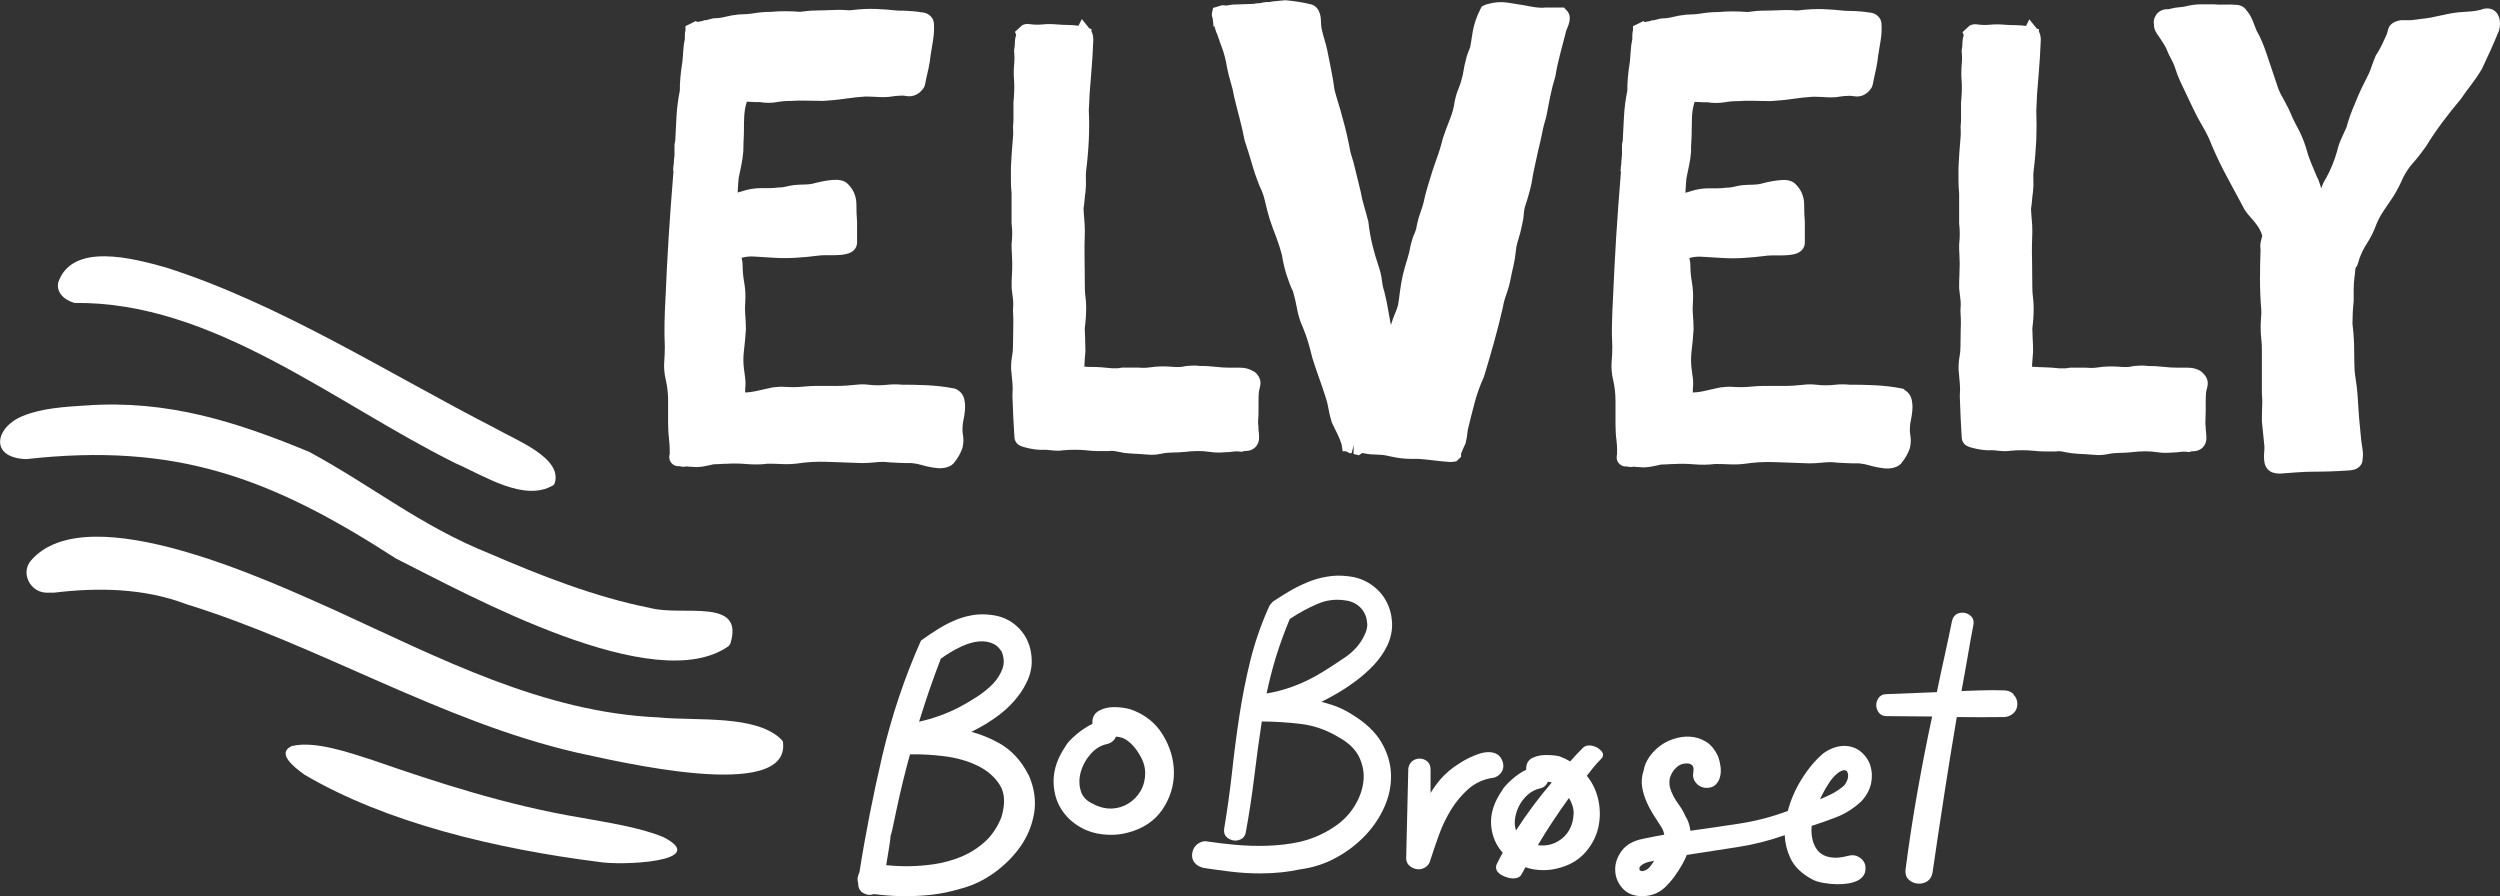
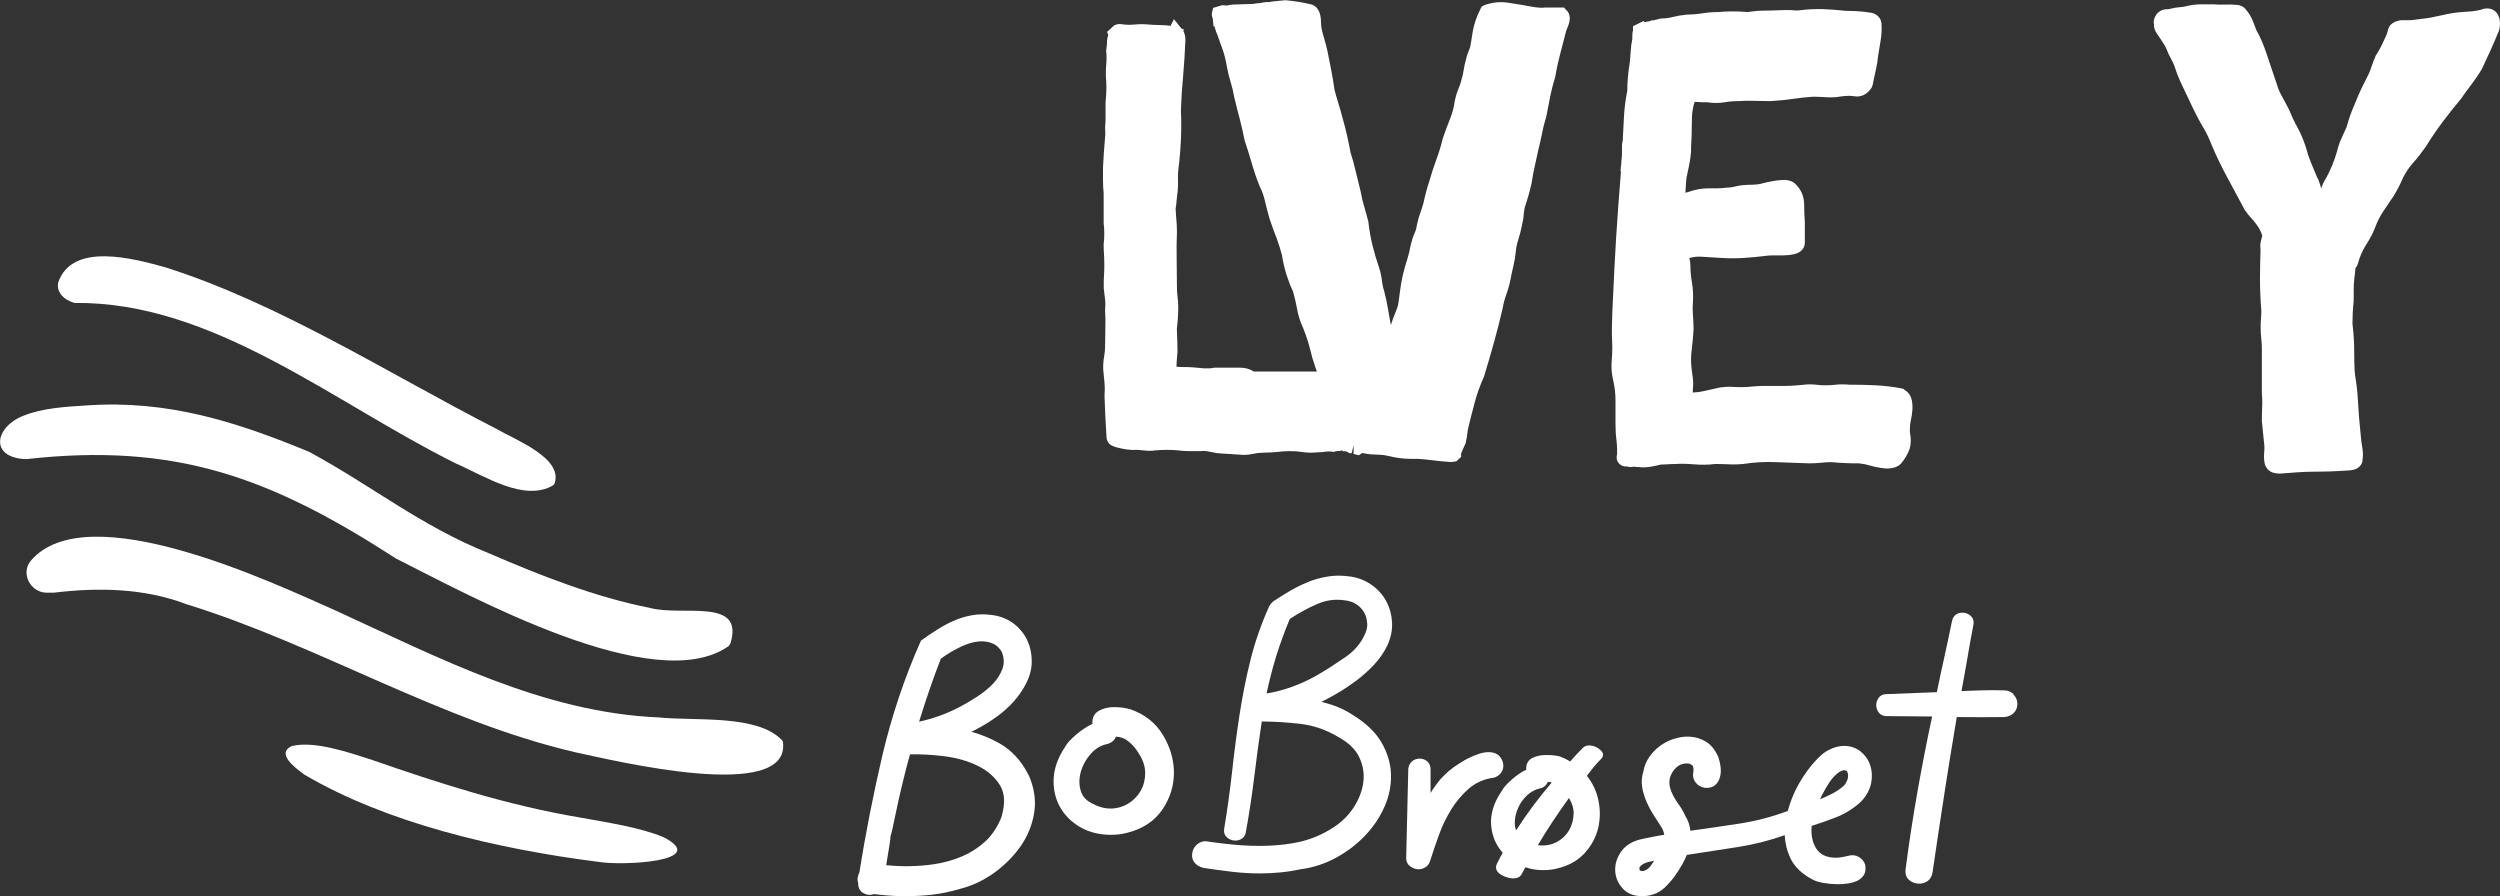
<svg xmlns="http://www.w3.org/2000/svg" id="Layer_1" data-name="Layer 1" viewBox="0 0 266.05 95.35">
  <rect x="0" y="0" width="266.05" height="95.35" fill="#333333" stroke="none" />
  <defs>
    <style>
      .cls-1 {
        fill: none;
      }

      .cls-2 {
        fill: #fff;
      }

      .cls-3 {
        clip-path: url(#clippath);
      }
    </style>
    <clipPath id="clippath">
      <rect class="cls-1" x="0" y="0" width="266.05" height="95.35" />
    </clipPath>
  </defs>
  <g class="cls-3">
-     <path class="cls-2" d="M101.82,41.43l-.23-.08c-.95-.19-1.92-.3-2.89-.35-.94-.05-1.88-.06-2.71-.06-.51-.05-1.01-.05-1.48,0-.7.08-1.4.09-2.11,0-.44-.05-.86-.05-1.24,0-.72.08-1.44.13-2.14.13h-2.25c-.4,0-.81.03-1.23.07-.71.08-1.38.07-2.01.03-.4-.03-.8-.01-1.32.06l-1.8.4c-.4.09-.79.13-1.11.14v-.35c.05-.39.05-.8,0-1.21l-.13-.97c-.08-.64-.08-1.28,0-1.92.09-.74.16-1.47.21-2.26,0-.52-.03-1.04-.07-1.55-.04-.43-.04-.88,0-1.34.05-.74.01-1.46-.12-2.16-.1-.57-.16-1.17-.16-1.79,0-.24-.03-.5-.11-.78.43-.12.85-.17,1.29-.14l2.14.13c.76.05,1.55.05,2.36,0,.79-.05,1.56-.12,2.41-.23.04,0,.21-.04.6-.04h1.09c.43,0,.84-.04,1.21-.12,1.11-.23,1.19-1,1.19-1.24v-2.21c-.05-.56-.07-1.16-.07-1.81,0-.92-.34-1.7-1.04-2.32-.37-.27-.86-.37-1.51-.31-.55.05-1.12.15-1.77.31-.75.25-1.49.14-2.29.23-.35.05-.68.11-.98.19-.2.05-.42.07-.79.08-.28.04-.55.06-.82.06h-.95c-.69,0-1.39.12-2.07.35-.14.05-.28.09-.42.12,0-.11.02-.23.02-.34.02-.43.06-.86.09-1.21l.27-1.3c.09-.45.17-.92.22-1.49,0-.38.01-.76.03-1.12.02-.4.04-.78.04-1.16,0-.48,0-.97.03-1.47.02-.44.09-.89.19-1.27.03-.09.06-.19.09-.31.15,0,.3.01.45.02.36.03.71.04.9.02.65.11,1.28.11,1.88,0,.45-.08.92-.12,1.48-.12.51-.04,1.04-.05,1.59-.03.6.02,1.21.03,1.79.03.8-.05,1.59-.12,2.39-.24.75-.11,1.49-.19,2.18-.23.3,0,.61.01.92.03.63.04,1.31.08,1.97-.05.17-.03.34-.05.64-.06.22-.03.48-.03.77.03.74.12,1.42-.18,1.89-.92.09-.19.16-.43.21-.8l.28-1.25c.1-.46.17-.92.21-1.34l.27-1.65c.1-.62.13-1.25.08-1.85l-.09-.33c-.25-.48-.68-.76-1.33-.78l-.18-.04c-.76-.09-1.58-.14-2.25-.13-.8-.09-1.58-.15-2.36-.18-.79-.02-1.58.01-2.39.11-.19.03-.37.04-.51.03-.69-.07-1.56-.04-2.35,0-.81.04-1.58,0-2.3.11-.19.03-.38.05-.47.06-1.06-.09-2.18-.09-3.07,0-.63,0-1.26.05-1.85.15-.48.08-1.01.12-1.64.13-.5.05-.99.14-1.47.26-.35.09-.72.14-1.09.14l-.22.03c-.2.05-.38.1-.67.18h-.19s-.19.08-.19.08c-.06.02-.16.04-.29.06-.12.02-.22.04-.28.05l-.12-.11-1.12.55v.44c-.05.17-.07.37-.07.62v.31c-.09.42-.15.85-.17,1.29-.02.41-.06.8-.09,1.14-.09.56-.17,1.11-.21,1.64-.05.54-.07,1.07-.06,1.41-.19.94-.31,1.88-.36,2.81l-.13,2.54c-.05.16-.08.33-.08.52v.94c0,.1,0,.23-.03.35-.03.22-.04.44-.05.69-.04.16-.06.34-.06.56v.09s.03.13.03.13c0,0,.01.09-.03.37-.18,2.2-.34,4.39-.48,6.59-.14,2.19-.25,4.39-.34,6.57-.05.86-.08,1.7-.1,2.53-.02.85-.01,1.71.03,2.54,0,.56-.02,1.09-.06,1.6-.05.62,0,1.28.16,1.95.16.7.25,1.43.25,2.18v2.45c0,.61.04,1.23.11,1.84.06.52.07,1.05.06,1.42-.15.57.1.91.27,1.06.22.2.5.28.8.25.14.05.27.06.35.06h.18l.14-.04c.2.03.41.04.53.04.46.06.91.04,1.36-.04.34-.06.69-.14,1.04-.22.26,0,.51-.01.75-.03.22-.02.43-.03.69-.03.67-.04,1.36-.03,2.03.03.79.07,1.59.06,2.26-.03.48,0,.96,0,1.42.03.51.03,1.05.02,1.64-.04,1.11-.17,2.25-.24,3.37-.19l3.64.13c.44,0,.88-.03,1.29-.07.35-.04.71-.06,1.01-.06.51.05,1.02.08,1.54.1.51.02,1.03.04,1.45.03.4.04.8.12,1.19.24.5.15,1.04.25,1.69.31.18,0,.36-.01.57-.04.29-.04.56-.15.81-.31l.21-.19c.43-.53.73-1.05.92-1.61.12-.48.14-.97.05-1.45-.05-.27-.06-.56-.02-.97,0-.06,0-.22.08-.55.08-.35.13-.71.16-1.06.03-.38.01-.74-.05-1.06-.09-.52-.39-.92-.82-1.14" />
-     <path class="cls-2" d="M133.42,39.54c-.42-.28-.9-.41-1.42-.41h-1.06c-.51,0-1.03-.03-1.56-.09-.6-.07-1.22-.11-1.67-.09-.32-.06-.75-.06-1.46,0-.44.1-.66.11-.76.11-.29,0-.56,0-.81-.03-.68-.06-1.52-.06-2.35.07-.36.05-.72.06-1.19.02h-1.7l-.22.03c-.11.03-.23.04-.36.04h-.54c-.8-.09-1.5-.14-2.08-.14-.25,0-.53,0-.82-.03,0,0-.02,0-.02,0,0-.09,0-.18.01-.27.02-.41.05-.83.1-1.36,0-.46-.01-.9-.03-1.32-.02-.38-.03-.79-.04-1.11.05-.37.08-.75.11-1.13.02-.37.04-.75.04-1.13,0-.4-.03-.78-.08-1.16-.04-.3-.06-.6-.06-.92,0-1.03-.01-2.05-.03-3.04-.02-.96-.01-1.92.03-2.93,0-.48-.03-.94-.07-1.4-.04-.39-.06-.8-.07-1.07.05-.29.09-.59.11-.91.02-.27.05-.55.1-.88.05-.45.06-.89.04-1.33-.02-.32,0-.63.03-.94.14-1.08.23-2.17.28-3.25.05-1.07.05-2.14,0-3.12.04-1.23.12-2.47.24-3.7.11-1.27.19-2.53.24-3.83,0-.34-.07-.63-.2-.89v-.24l-.22-.06-.8-1-.36.71c-.75-.12-1.52-.06-2.3-.14-.52-.05-1.03-.05-1.54,0-.39.04-.79.04-1.27-.02-.3-.07-.61-.03-.89.11l-.76.7.13.32c-.09.28-.14.58-.14.87,0,.2-.02.41-.06.63l-.02.11v.11c.05.49.05.98,0,1.46-.05.58-.05,1.18,0,1.74.04.62.02,1.36-.07,2.29v1.95c-.04.37-.06.75-.03,1.1.02.22,0,.46-.03.75-.09,1-.16,2.02-.21,3.1v1.34c0,.47.02.97.07,1.41v3.18c.09.73.09,1.45,0,2.25,0,.38.01.75.04,1.09.02.32.03.62.03.92,0,.43,0,.84-.03,1.22-.03.42-.04.86-.03,1.42l.14,1.2c.04.34.04.68,0,1.17.04.64.05,1.27.03,1.89-.02.66-.03,1.31-.03,1.94,0,.35-.03.69-.09,1.02-.08.43-.12.87-.11,1.41l.14,1.44c.04.41.04.84,0,1.38.05,1.53.12,2.99.21,4.33,0,.53.3.88.67,1.02l.25.1c.89.26,1.67.36,2.3.31.16,0,.39.02.73.06.56.06.97.05,1.2,0,.85-.08,1.72-.08,2.52,0,.4.05.8.08,1.2.08h1.21c.22-.04.43-.03.64.01.33.07.64.13.99.19.47.05.94.08,1.4.1.44.02.88.05,1.48.1.34,0,.69-.04,1.06-.12.74-.18,1.62-.09,2.46-.19.91-.11,1.83-.14,2.71,0,.51.08,1.05.09,1.53.04.31,0,.64-.03.99-.08.21-.03.42-.03.65,0l.21.03.2-.07s.09-.02.19-.02c.53,0,.87-.22,1.05-.4.18-.18.4-.5.4-1.03,0-.22-.01-.43-.04-.63-.02-.12-.03-.24-.03-.5-.04-.25-.04-.5-.03-.75.03-.33.04-.67.04-1v-1.14c0-.32.02-.64.04-.86.04-.19.09-.4.14-.64.11-.55-.1-1.09-.66-1.52" />
+     <path class="cls-2" d="M133.42,39.54c-.42-.28-.9-.41-1.42-.41h-1.06h-1.7l-.22.03c-.11.03-.23.04-.36.04h-.54c-.8-.09-1.5-.14-2.08-.14-.25,0-.53,0-.82-.03,0,0-.02,0-.02,0,0-.09,0-.18.01-.27.02-.41.05-.83.1-1.36,0-.46-.01-.9-.03-1.32-.02-.38-.03-.79-.04-1.11.05-.37.08-.75.11-1.13.02-.37.04-.75.04-1.13,0-.4-.03-.78-.08-1.16-.04-.3-.06-.6-.06-.92,0-1.03-.01-2.05-.03-3.04-.02-.96-.01-1.92.03-2.93,0-.48-.03-.94-.07-1.4-.04-.39-.06-.8-.07-1.07.05-.29.09-.59.11-.91.02-.27.05-.55.1-.88.05-.45.06-.89.04-1.33-.02-.32,0-.63.03-.94.14-1.08.23-2.17.28-3.25.05-1.07.05-2.14,0-3.12.04-1.23.12-2.47.24-3.7.11-1.27.19-2.53.24-3.83,0-.34-.07-.63-.2-.89v-.24l-.22-.06-.8-1-.36.71c-.75-.12-1.52-.06-2.3-.14-.52-.05-1.03-.05-1.54,0-.39.04-.79.04-1.27-.02-.3-.07-.61-.03-.89.11l-.76.7.13.32c-.09.28-.14.58-.14.87,0,.2-.02.41-.06.63l-.02.11v.11c.05.49.05.98,0,1.46-.05.58-.05,1.18,0,1.74.04.62.02,1.36-.07,2.29v1.95c-.04.37-.06.75-.03,1.1.02.22,0,.46-.03.75-.09,1-.16,2.02-.21,3.1v1.34c0,.47.02.97.07,1.41v3.18c.09.73.09,1.45,0,2.25,0,.38.01.75.04,1.09.02.32.03.62.03.92,0,.43,0,.84-.03,1.22-.03.42-.04.86-.03,1.42l.14,1.2c.04.34.04.68,0,1.17.04.64.05,1.27.03,1.89-.02.66-.03,1.31-.03,1.94,0,.35-.03.69-.09,1.02-.08.43-.12.87-.11,1.41l.14,1.44c.04.41.04.84,0,1.38.05,1.53.12,2.99.21,4.33,0,.53.3.88.67,1.02l.25.1c.89.26,1.67.36,2.3.31.16,0,.39.02.73.06.56.06.97.05,1.2,0,.85-.08,1.72-.08,2.52,0,.4.05.8.08,1.2.08h1.21c.22-.04.43-.03.64.01.33.07.64.13.99.19.47.05.94.08,1.4.1.44.02.88.05,1.48.1.34,0,.69-.04,1.06-.12.74-.18,1.62-.09,2.46-.19.91-.11,1.83-.14,2.71,0,.51.08,1.05.09,1.53.04.31,0,.64-.03.99-.08.21-.03.42-.03.65,0l.21.03.2-.07s.09-.02.19-.02c.53,0,.87-.22,1.05-.4.18-.18.4-.5.4-1.03,0-.22-.01-.43-.04-.63-.02-.12-.03-.24-.03-.5-.04-.25-.04-.5-.03-.75.03-.33.04-.67.04-1v-1.14c0-.32.02-.64.04-.86.04-.19.09-.4.14-.64.11-.55-.1-1.09-.66-1.52" />
    <path class="cls-2" d="M166.45.8h-1.99c-.33.04-.67.03-1.02-.02-.42-.06-.85-.14-1.32-.23l-1.68-.27c-.68-.1-1.37-.06-2.07.14-.16.03-.3.09-.41.14l-.27.13-.14.27c-.1.2-.19.38-.26.55-.08.19-.15.36-.19.48-.2.56-.34,1.11-.42,1.66-.06.45-.14.9-.22,1.35-.08.21-.16.42-.25.65-.11.29-.19.57-.22.76-.1.36-.18.71-.23,1.06-.04.28-.1.55-.19.87-.08.35-.19.69-.33,1.03-.18.43-.32.87-.43,1.4-.08.64-.25,1.26-.49,1.86-.28.69-.53,1.37-.79,2.14-.17.72-.39,1.44-.65,2.14-.28.76-.54,1.55-.76,2.33-.23.69-.45,1.49-.63,2.34-.09.33-.19.65-.31.98-.15.39-.27.81-.39,1.35-.04.32-.12.61-.24.88-.18.4-.32.84-.44,1.35-.08.49-.2.97-.34,1.42-.16.51-.32,1.04-.46,1.61-.14.62-.25,1.22-.32,1.8-.07.55-.14,1.08-.21,1.5-.08.28-.18.56-.3.84-.15.35-.28.7-.37,1-.03.09-.06.18-.09.27-.02-.11-.05-.23-.07-.34l-.28-1.58c-.09-.53-.21-1.08-.37-1.7-.12-.35-.19-.69-.23-1.05-.05-.49-.16-.97-.31-1.43-.27-.78-.5-1.57-.7-2.37-.19-.79-.34-1.59-.44-2.52-.14-.55-.29-1.1-.45-1.64-.15-.5-.27-1-.37-1.57-.18-.71-.35-1.41-.51-2.09-.16-.71-.36-1.44-.57-2.07-.23-1.28-.51-2.5-.83-3.61-.14-.55-.29-1.09-.46-1.62-.16-.5-.3-1.01-.41-1.43-.09-.68-.21-1.38-.35-2.09-.14-.7-.27-1.38-.41-2.07-.09-.42-.2-.83-.32-1.23-.11-.36-.21-.73-.3-1.14,0-.02-.05-.19-.07-.89-.06-1.32-.78-1.64-1.12-1.69-.72-.19-1.62-.33-2.67-.43l-1.31.13-.22.03c-.09.02-.16.04-.12.04h-.41l-.28.04c-.09.03-.19.05-.28.06-.11.02-.22.02-.49.04-.14.03-.24.04-.23.05l-2.31.08c-.24.03-.44.07-.61.1l-.45-.04-.97.29-.11.48c-.03.15-.06.39.08.67,0,.12,0,.22.03.31l.04.51h.11l.05.19c.06.25.16.49.24.66.08.2.15.4.21.59.08.25.16.5.26.73.25.65.44,1.38.57,2.19.1.53.23,1.06.4,1.61.15.48.26.96.36,1.52.18.77.38,1.54.58,2.3.2.74.36,1.47.53,2.33.27.79.51,1.58.74,2.36.23.82.51,1.66.88,2.57.24.47.42.97.54,1.5.14.62.3,1.25.5,1.93.23.68.47,1.35.73,2.01.23.61.44,1.27.59,1.86.1.67.26,1.36.47,2.05.22.68.47,1.34.71,1.82.17.6.31,1.21.42,1.82.13.72.35,1.42.64,2.03.21.51.39,1.01.54,1.52.16.52.3,1.07.45,1.69.23.73.47,1.44.72,2.14.25.68.48,1.37.71,2.1.12.35.21.72.27,1.09.08.47.19.94.37,1.53.19.41.39.83.6,1.24.18.36.33.73.45,1.12l.1.71h.35l.4.21h.21l.22-.86-.02.94.58.14.33-.24c.21.03.41.06.62.1.64.11,1.33,0,2.21.22.4.1.8.17,1.18.22.36.05.72.08,1.08.08h.88c.53.04,1.07.09,1.6.16.56.07,1.12.13,1.75.17h.27l.45-.07.5-.47v-.36c.08-.16.15-.3.18-.43l.32-.7v-.09c.09-.33.14-.65.17-.95.03-.32.06-.42.08-.5.22-.93.46-1.86.71-2.8.23-.88.55-1.75.98-2.72.37-1.21.72-2.42,1.06-3.63.34-1.22.65-2.44.94-3.71.08-.48.21-.95.37-1.39.2-.55.35-1.09.45-1.61.09-.48.19-.94.3-1.4.12-.51.21-1.03.26-1.56.04-.43.13-.86.27-1.28.17-.53.3-1.06.39-1.53.1-.41.17-.81.19-1.19.02-.27.06-.53.12-.75.14-.42.27-.83.39-1.25.12-.41.22-.83.33-1.32.09-.6.19-1.19.33-1.77l.4-1.82c.14-.55.27-1.12.39-1.72.1-.55.25-1.1.44-1.75l.41-2.11c.13-.66.31-1.34.55-2.14.13-.81.31-1.64.53-2.46l.63-2.42c.36-.81.53-1.45.19-1.98l-.43-.48Z" />
    <path class="cls-2" d="M202.67,41.43l-.23-.08c-.95-.19-1.92-.3-2.89-.35-.94-.05-1.87-.06-2.71-.06-.51-.05-1.01-.05-1.48,0-.7.08-1.4.09-2.11,0-.44-.05-.86-.05-1.24,0-.73.08-1.45.13-2.14.13h-2.24c-.4,0-.81.03-1.23.07-.72.08-1.38.07-2.01.03-.39-.03-.8-.01-1.32.06l-1.8.4c-.4.09-.79.13-1.12.14v-.35c.05-.39.05-.8,0-1.21l-.13-.96c-.08-.64-.08-1.28,0-1.92.09-.73.16-1.46.21-2.25,0-.52-.03-1.03-.07-1.56-.04-.43-.04-.88,0-1.34.05-.74.01-1.46-.11-2.16-.1-.57-.16-1.17-.16-1.78,0-.24-.03-.5-.11-.78.43-.12.85-.17,1.29-.14l2.14.13c.76.05,1.55.05,2.36,0,.79-.05,1.56-.12,2.41-.23.04,0,.21-.04.6-.04h1.09c.43,0,.84-.04,1.21-.12,1.11-.23,1.19-1,1.19-1.24v-2.21c-.05-.56-.07-1.16-.07-1.81,0-.92-.34-1.7-1.04-2.32-.37-.28-.87-.38-1.51-.31-.54.05-1.12.15-1.77.31-.75.25-1.49.14-2.29.23-.35.05-.67.11-.98.19-.19.05-.42.07-.79.08-.28.04-.55.06-.82.06h-.95c-.69,0-1.39.12-2.06.35-.14.05-.28.09-.43.12.01-.11.02-.22.02-.34.02-.43.06-.87.09-1.21.09-.44.18-.87.27-1.3.1-.46.17-.92.22-1.49,0-.38,0-.76.03-1.12.03-.4.04-.78.04-1.16,0-.48.01-.97.03-1.47.02-.44.09-.88.19-1.27.03-.09.06-.19.09-.31.15,0,.3.01.45.02.36.03.71.04.9.02.64.11,1.27.1,1.87,0,.45-.08.92-.12,1.48-.12.51-.04,1.04-.05,1.59-.03.6.02,1.18.03,1.79.03.8-.05,1.6-.12,2.39-.24.75-.11,1.49-.19,2.18-.23.3,0,.61.01.92.03.63.05,1.31.08,1.97-.05.17-.03.34-.05.64-.06.22-.03.48-.02.77.03.75.13,1.42-.18,1.89-.92.09-.19.16-.43.21-.8l.27-1.24c.1-.46.17-.92.21-1.35l.27-1.64c.1-.62.13-1.24.08-1.86l-.09-.33c-.25-.48-.68-.76-1.33-.78l-.18-.04c-.76-.09-1.54-.13-2.25-.13-.8-.09-1.58-.15-2.36-.18-.79-.02-1.58.01-2.39.11-.19.03-.37.04-.51.03-.68-.07-1.56-.04-2.35,0-.8.04-1.59-.01-2.3.11-.19.03-.38.05-.47.06-1.05-.09-2.18-.09-3.07,0-.63,0-1.26.05-1.85.15-.49.08-1.01.12-1.64.13-.5.05-.99.14-1.47.26-.35.09-.72.14-1.1.14l-.22.03c-.21.05-.38.1-.66.17h-.19s-.19.08-.19.08c-.06.02-.16.04-.3.06-.12.02-.21.04-.28.05l-.12-.11-1.12.55v.44c-.05.17-.07.37-.07.62v.31c-.09.42-.15.85-.17,1.28-.03.41-.06.81-.09,1.14-.09.56-.17,1.11-.21,1.65-.05.54-.07,1.07-.06,1.41-.19.93-.31,1.87-.36,2.81l-.13,2.54c-.05.16-.08.33-.08.52v.94c0,.1-.01.22-.03.36-.03.22-.04.43-.05.7-.04.16-.06.34-.06.55l-.02.09.05.14s0,.09-.03.37c-.18,2.2-.34,4.39-.48,6.59-.13,2.19-.25,4.39-.34,6.57-.05.86-.08,1.7-.1,2.53-.03.85-.01,1.71.03,2.54,0,.55-.02,1.09-.07,1.6-.05.62,0,1.28.16,1.95.16.69.25,1.43.25,2.18v2.45c0,.61.03,1.23.11,1.84.06.52.07,1.05.06,1.42-.15.57.1.91.27,1.06.21.19.5.29.8.25.14.05.27.06.35.06h.17s.14-.04.14-.04c.2.03.41.05.53.04.46.06.91.04,1.36-.04.35-.06.69-.14,1.04-.22.26,0,.51-.01.75-.03.22-.02.43-.03.69-.03.68-.04,1.37-.03,2.04.03.79.07,1.59.06,2.26-.03.48,0,.96,0,1.42.03.52.03,1.05.02,1.65-.04,1.11-.17,2.25-.24,3.36-.19l3.64.13c.45,0,.88-.03,1.29-.07.35-.04.72-.06,1.01-.06.51.05,1.02.08,1.54.1s1.04.05,1.45.03c.4.04.8.12,1.19.24.5.15,1.05.25,1.69.31.17,0,.37-.01.57-.04.29-.04.56-.15.81-.31l.21-.19c.43-.53.73-1.05.92-1.61.12-.48.14-.96.05-1.45-.05-.27-.06-.57-.02-.97,0-.06,0-.22.08-.55.08-.35.13-.71.16-1.06.03-.38.01-.74-.05-1.06-.1-.52-.39-.92-.82-1.14" />
-     <path class="cls-2" d="M234.27,39.54c-.42-.28-.9-.41-1.41-.41h-1.06c-.51,0-1.03-.03-1.56-.09-.6-.07-1.2-.1-1.67-.09-.31-.06-.74-.06-1.46,0-.44.1-.66.11-.75.11-.29,0-.56,0-.82-.03-.68-.05-1.52-.06-2.35.08-.36.05-.73.06-1.19.02h-1.7l-.22.03c-.11.03-.23.04-.36.04h-.54c-1.16-.13-1.92-.1-2.91-.17,0,0-.01,0-.02,0,0-.09,0-.18.01-.27.02-.41.06-.83.1-1.35,0-.46-.01-.9-.04-1.32-.02-.38-.03-.79-.04-1.12.05-.37.08-.75.11-1.12.03-.38.03-.75.03-1.13s-.03-.78-.08-1.16c-.04-.3-.06-.6-.06-.92,0-1.03-.01-2.04-.03-3.04-.03-.96-.01-1.92.03-2.93,0-.48-.02-.94-.07-1.4-.04-.4-.06-.8-.07-1.07.05-.29.09-.59.11-.92.02-.27.05-.55.1-.87.05-.45.06-.89.04-1.32-.02-.32-.01-.64.03-.95.14-1.09.23-2.19.28-3.25.04-1.07.04-2.14,0-3.12.04-1.23.12-2.47.24-3.7.11-1.27.19-2.53.24-3.83,0-.34-.07-.63-.2-.89v-.24l-.22-.06-.8-.99-.35.7c-.75-.12-1.52-.06-2.3-.13-.51-.05-1.03-.05-1.54,0-.39.04-.79.04-1.27-.02-.3-.07-.61-.03-.89.11l-.76.7.13.32c-.09.28-.14.57-.14.87,0,.2-.02.41-.06.63l-.02.11v.11c.05.49.05.98,0,1.46-.05.58-.05,1.17,0,1.74.04.63.02,1.37-.07,2.29v1.95c-.05.37-.06.74-.03,1.1.01.22,0,.46-.03.75-.09,1-.16,2.02-.21,3.1v1.34c0,.47.03.97.07,1.41v3.18c.09.74.09,1.46,0,2.25,0,.38,0,.75.03,1.1.02.31.03.62.03.91,0,.43-.01.84-.03,1.22-.03.42-.03.86-.03,1.42l.14,1.21c.04.34.04.68,0,1.17.04.64.06,1.27.03,1.89-.02.66-.03,1.3-.03,1.94,0,.35-.03.69-.09,1.02-.08.43-.12.87-.11,1.41l.13,1.45c.04.41.04.84,0,1.38.05,1.53.11,2.99.2,4.33,0,.53.3.88.67,1.02l.25.1c.88.25,1.67.36,2.3.31.16,0,.39.02.72.06.56.06.97.05,1.2,0,.84-.08,1.72-.08,2.52,0,.4.05.8.07,1.2.07h1.21c.21-.04.43-.03.63.01.33.07.64.13.99.18.47.05.94.08,1.41.1.44.02.88.06,1.47.1.34,0,.69-.04,1.06-.12.75-.17,1.62-.08,2.46-.19.91-.11,1.83-.14,2.71,0,.51.08,1.05.09,1.54.04.31,0,.64-.03.99-.08.21-.03.42-.03.65,0l.22.03.2-.07s.07-.02.19-.02c.53,0,.87-.21,1.05-.39.18-.18.4-.5.4-1.03,0-.22-.02-.43-.04-.64-.02-.11-.03-.23-.03-.49-.04-.25-.05-.5-.03-.75.02-.33.03-.67.03-1v-1.14c0-.32.02-.64.04-.86.05-.19.09-.4.15-.65.11-.55-.11-1.08-.66-1.52" />
    <path class="cls-2" d="M265.95,1.85h0c-.11-.37-.35-.66-.67-.82-.38-.18-.84-.17-1.23,0-.48.12-.97.19-1.45.21-.58.03-1.16.08-1.74.18-.3.05-.59.11-.88.18-.25.06-.5.11-.82.17-.33.08-.65.14-.98.18l-1.13.14c-.22.04-.43.06-.63.06h-.91c-.22.04-.88.13-1.24.67l-.13.31c-.03.17-.08.33-.13.47-.06.15-.12.3-.22.5-.13.3-.27.6-.42.89-.14.28-.29.54-.54.92-.14.34-.28.68-.4,1.04-.1.31-.22.61-.32.85-.27.54-.54,1.07-.79,1.59-.26.53-.5,1.1-.72,1.66-.19.43-.36.86-.51,1.29-.14.41-.28.84-.37,1.19l-.55,1.21c-.2.45-.36.91-.45,1.33-.3,1.05-.71,2.05-1.18,2.89-.22.33-.39.7-.51,1.09-.04-.12-.08-.25-.12-.38-.12-.41-.24-.7-.31-.77-.22-.53-.45-1.07-.68-1.63-.21-.52-.38-1.03-.52-1.58-.25-.77-.55-1.5-.92-2.16-.33-.6-.62-1.22-.91-1.92-.23-.46-.48-.91-.73-1.37-.22-.39-.39-.78-.51-1.19l-1.08-3.21c-.34-1.04-.73-1.96-1.11-2.59-.14-.36-.28-.71-.41-1.06-.17-.41-.4-.8-.64-1.07-.35-.51-.75-.54-.92-.59-.45-.05-.93-.06-1.41-.04-.38.02-.75,0-1.21-.03h-1.29c-.47,0-.95.05-1.48.17-.25.07-.51.12-.77.13-.38.03-.76.09-1.11.19l-.12.03c-.87-.05-1.27.47-1.4.74-.17.28-.22.6-.15.91-.02.27.06.6.35,1.01.17.23.43.63.77,1.17.11.18.2.36.27.55.11.3.25.59.4.84.19.35.36.71.47,1.07.14.46.31.9.51,1.34.23.5.46.99.69,1.46.22.47.45.94.68,1.43.33.7.69,1.38,1.09,2.05.36.6.67,1.24.93,1.94.51,1.19,1.07,2.35,1.67,3.45.59,1.09,1.18,2.2,1.82,3.39.21.31.44.6.69.87.21.22.41.48.62.76.26.35.44.72.56,1.12-.03.16-.07.31-.11.45-.1.33-.12.67-.07,1.04-.04,1.06-.06,2.11-.06,3.17s.05,2.21.14,3.28c0,.29,0,.57-.03.84-.03.31-.04.64-.04.97,0,.44.02.86.07,1.28.04.35.06.7.06,1.07v4.7c.04.45.06.9.03,1.36-.02.5-.03,1.01-.03,1.6l.27,2.66c0,.25,0,.49-.03.73-.03.34-.02.69.06,1.1.12.47.44.82.86.96.22.07.45.11.74.11h.03l1.74-.13c1.21-.1,2.36-.06,3.53-.1.65-.02,1.31-.06,1.94-.1.22,0,.44-.03.7-.1.54-.16.89-.62.87-1.05.06-.36.06-.73,0-1.12l-.13-.86c-.09-.84-.17-1.68-.24-2.52-.06-.84-.12-1.68-.17-2.55-.05-.56-.12-1.12-.21-1.68-.08-.48-.12-.99-.12-1.53,0-.72-.01-1.43-.03-2.14-.03-.72-.09-1.45-.17-2.08,0-.39.01-.77.03-1.16.02-.38.05-.77.1-1.25v-1.21c0-.37.02-.74.07-1.2,0-.08.02-.24.06-.49.03-.2.05-.4.06-.6.11-.13.21-.31.28-.55.06-.21.12-.38.15-.49.21-.56.47-1.1.8-1.6.4-.61.72-1.27.96-1.93.2-.52.47-1.02.79-1.5l1.12-1.66c.19-.32.37-.65.54-.98.16-.33.32-.65.44-.94.28-.55.62-1.06,1.03-1.52.48-.54.93-1.12,1.39-1.77.53-.87,1.11-1.72,1.72-2.54.62-.84,1.27-1.65,2-2.52.35-.52.71-1.01,1.08-1.49.4-.52.78-1.07,1.16-1.71.32-.68.63-1.34.92-1.99.3-.66.59-1.33.9-2.1.13-.47.14-.95,0-1.42" />
    <path class="cls-2" d="M83.32,78.94c.89,6.6-18.06,1.97-22.04,1.13-14.33-3.32-27.48-11.46-41.44-15.77-4.49-1.71-9.39-1.8-14.07-1.23-.27,0-.59,0-.91,0-1.7-.1-2.67-2.13-1.57-3.41,5.99-6.99,25.69,2.32,32.37,5.29,11.07,5.06,22.14,10.88,34.46,11.4,3.95.4,10.43-.34,13.08,2.4l.13.2Z" />
    <path class="cls-2" d="M77.58,68.73c-7.8,5.6-27.57-5.34-35.44-9.29-13.38-8.66-23.46-12.36-39.34-10.58-3.98-.12-3.35-3.43-.32-4.61,2.01-.82,4.46-.96,6.68-1.1,8.7-.62,16.03,1.75,23.75,4.94,6.74,3.65,11.94,7.93,19.19,10.82,5.4,2.34,11.33,4.66,17.05,5.78,3.46.95,10.11-1.17,8.58,3.79l-.16.24Z" />
    <path class="cls-2" d="M58.86,51.65c-3.08,1.81-7.35-1.03-10.37-2.34-13-6.45-25.84-17.25-40.57-17.07-1.25-.38-1.93-1.22-1.72-2.19,1.49-4.33,8.02-2.54,11.44-1.59,12.15,3.87,23.66,11.27,35.13,17.15,2.07,1.21,7.21,3.13,6.24,5.87l-.14.17Z" />
    <path class="cls-2" d="M31.18,79.37c2.38-.53,5.99.72,8.44,1.51,7.05,2.45,14.42,4.84,22.22,6.14,2.87.52,6.33,1.05,8.77,2.07,5.08,2.62-4.47,3.06-6.92,2.63-10.93-1.39-22.62-4.17-31.29-9.28-1.19-.85-2.94-2.27-1.4-3.02l.16-.06Z" />
    <path class="cls-2" d="M121.87,82.27c0,.69-.16,1.33-.48,1.89-.32.56-.77,1.02-1.34,1.37-1.04.62-2.35.73-3.61.08l-.05-.03c-.73-.31-1.19-.78-1.37-1.4-.2-.65-.2-1.34,0-2.04h0c.2-.71.57-1.37,1.09-1.95.52-.57,1.1-.9,1.8-1.03.42-.14.71-.41.86-.77.47.03.9.18,1.27.47.47.36.87.83,1.19,1.39.43.67.64,1.35.64,2.03M120.2,75.46c-.23-.07-.5-.12-.81-.16-.28-.03-.56-.05-.84-.05-.56,0-1.09.12-1.55.36-.38.2-.82.61-.74,1.42-.56.27-1.13.64-1.67,1.09-.65.55-1.05.99-1.22,1.33-.77,1.14-1.18,2.27-1.24,3.39-.05,1.11.17,2.13.67,3.03.5.9,1.23,1.62,2.17,2.16.93.54,2.03.81,3.27.81.61,0,1.18-.07,1.7-.21,1.65-.41,2.91-1.24,3.75-2.46.82-1.21,1.24-2.53,1.24-3.93s-.4-2.75-1.18-4.04c-.79-1.3-1.98-2.23-3.54-2.75" />
    <path class="cls-2" d="M145.51,66.33c.01.43-.09.85-.31,1.28-.42.9-1.1,1.69-2.05,2.34-.99.68-2.01,1.34-3.04,1.94-1.72.97-3.51,1.61-5.32,1.91.28-1.32.61-2.61.98-3.83.42-1.36.92-2.73,1.49-4.1.96-.64,1.94-1.17,2.9-1.58.94-.42,1.92-.55,2.9-.41.51.05.94.2,1.29.43.35.23.63.52.82.87.2.35.3.73.32,1.16M144.22,72.52c.73-.54,1.4-1.13,1.99-1.76.6-.64,1.08-1.34,1.43-2.07.38-.81.55-1.65.5-2.48-.05-.82-.26-1.59-.65-2.29-.38-.69-.93-1.28-1.63-1.75-.7-.47-1.52-.76-2.44-.85-.74-.09-1.48-.08-2.21.05-.72.12-1.42.32-2.06.59-.65.27-1.3.59-1.9.94-.62.37-1.18.72-1.77,1.11-.21.2-.35.38-.43.55-.84,1.87-1.51,3.8-1.99,5.74-.48,1.94-.87,3.93-1.17,5.91-.31,2.04-.57,4.06-.78,6-.22,1.99-.5,3.98-.82,5.9-.11.57.12.89.33,1.05.46.35,1.07.41,1.56.08.23-.16.37-.41.41-.73.36-1.96.66-3.96.9-5.94.22-1.85.49-3.79.79-5.79,1.42.01,2.81.1,4.14.26,1.41.17,2.76.64,4.03,1.41,1.06.58,1.8,1.29,2.2,2.13.4.85.55,1.73.44,2.63-.11.91-.45,1.81-1,2.67-.55.86-1.28,1.59-2.2,2.18-1.12.74-2.34,1.25-3.61,1.54-2.16.47-4.53.51-6.89.3-.94-.09-1.89-.2-2.83-.34-.39-.09-.77,0-1.09.24-.31.23-.51.54-.58.92-.08.42,0,.8.25,1.1.22.27.53.44.9.53l.08.02c.96.15,1.95.28,2.94.4,1.02.12,2.05.18,3.06.18.73,0,1.46-.04,2.18-.11.72-.07,1.44-.19,2.11-.33,1.35-.18,2.64-.6,3.81-1.25,1.17-.64,2.21-1.44,3.08-2.36.87-.92,1.56-1.95,2.05-3.07.5-1.13.72-2.3.68-3.46-.04-1.16-.39-2.3-1.03-3.39-.64-1.09-1.68-2.07-3.08-2.92-.65-.43-1.35-.77-2.07-1.01-.39-.13-.8-.25-1.22-.36.43-.21.87-.45,1.32-.7.77-.43,1.53-.92,2.25-1.46" />
    <path class="cls-2" d="M158.83,82.8c.39-.08.69-.26.91-.56.23-.3.3-.66.21-1.06-.11-.41-.31-.71-.59-.89-.5-.31-1.18-.33-1.99-.06-.36.12-.71.27-1.05.43-.33.16-.64.34-.93.53l-.68.45c-.71.52-1.33,1.12-1.82,1.79-.23.3-.44.62-.65.96v-2.52c0-.37-.13-.67-.38-.87-.46-.36-1.11-.36-1.57,0-.23.19-.38.46-.42.81l-.22,9.35c-.05.57.21.88.43,1.04.28.21.59.31.9.31.25,0,.5-.08.73-.23.25-.16.42-.41.5-.72.28-.87.59-1.79.93-2.73.35-.96.79-1.87,1.31-2.71.52-.84,1.15-1.57,1.85-2.19.7-.6,1.54-.99,2.51-1.15h0Z" />
    <path class="cls-2" d="M165.14,83.27c-1.38,1.61-2.66,3.33-3.8,5.1-.1-.26-.14-.54-.14-.84h0c.01-.54.14-1.07.37-1.58.23-.51.56-.96.97-1.34.4-.36.85-.6,1.36-.71.4-.09.68-.34.82-.7.11,0,.21.02.3.04.04.01.08.03.12.04M167.46,86.63c-.02.62-.17,1.18-.45,1.68-.28.5-.68.91-1.19,1.21-.64.39-1.38.53-2.16.42.52-.87,1.05-1.73,1.6-2.55.53-.8,1.1-1.63,1.71-2.47.34.56.51,1.13.5,1.7M170.16,79.68c-.61-.42-1.31-.47-1.68-.12l-.07.07h0c-.42.42-.87.89-1.31,1.4-.37-.22-.75-.4-1.14-.54-.39-.1-.87-.14-1.43-.14s-1.01.1-1.43.3c-.34.16-.73.51-.68,1.26-.51.25-1,.58-1.48,1-.58.51-.94.91-1.09,1.21-.88,1.27-1.27,2.53-1.16,3.75.1,1.13.52,2.09,1.23,2.88-.1.17-.19.33-.28.5l-.36.72c-.09.21-.23.74.53,1.16.43.23.84.35,1.22.35.55,0,.79-.24.89-.43.11-.19.2-.35.28-.51.04-.08.09-.17.14-.25.57.21,1.21.31,1.91.31.51,0,1.01-.06,1.47-.18,1.2-.28,2.18-.83,2.91-1.62.72-.79,1.21-1.69,1.45-2.69.23-.99.23-2.01,0-3.04-.21-.94-.62-1.78-1.21-2.51.21-.28.43-.55.65-.83.28-.35.57-.67.89-.99.13-.12.19-.28.18-.46-.02-.21-.16-.4-.43-.58" />
    <path class="cls-2" d="M174.5,92.27s.06-.09.18-.19c.2-.16.45-.27.75-.35.2-.05.4-.09.6-.13l-.14.22c-.13.21-.27.4-.41.54-.11.12-.27.22-.47.29-.16.07-.31.08-.45,0-.05-.02-.12-.06-.08-.29v-.05s0-.05,0-.05ZM193.68,85.07c.07-.16.15-.31.23-.48.24-.47.49-.9.76-1.31.26-.39.55-.72.87-.98.27-.22.55-.34.76-.34.23.05.27.14.28.16.06.13.1.28.1.44s-.04.35-.13.54c-.09.2-.19.37-.29.49-.48.42-1.01.76-1.57,1.02-.33.16-.67.31-1.01.45M198,79.96h0c-1.04-.8-2.55-.81-3.96.21-.82.69-1.6,1.61-2.31,2.75-.67,1.07-1.16,2.21-1.47,3.38-1.67.63-3.41,1.08-5.17,1.35-1.57.24-3.27.49-5.2.76-.06-.59-.25-1.13-.54-1.58-.19-.43-.41-.82-.67-1.17-.23-.31-.43-.63-.6-.95-.16-.31-.29-.63-.37-.94-.07-.28-.07-.63,0-.98.13-.44.36-.81.69-1.12.31-.29.66-.43,1.12-.43.23,0,.43.07.58.22.12.12.16.38.1.73-.08.39,0,.76.24,1.07.23.31.55.5.97.58.5.04.87-.07,1.14-.31.25-.23.42-.52.5-.88.09-.33.1-.7.05-1.08-.05-.35-.12-.68-.23-.99-.33-.77-.79-1.34-1.37-1.68-.99-.58-2.17-.67-3.43-.25-.53.17-1.02.43-1.45.76-.43.33-.81.72-1.11,1.16-.31.45-.52.95-.6,1.45-.19.58-.25,1.17-.15,1.75.09.55.26,1.1.5,1.63.23.52.51,1.02.81,1.48.3.45.56.87.79,1.23.13.24.21.48.25.72-.34.05-.67.11-1.01.18-.37.07-.73.15-1.08.22l-.19.04c-1.01.2-1.77.63-2.25,1.28-.48.65-.71,1.34-.69,2.04.01.71.27,1.36.75,1.91.5.58,1.21.87,2.13.87.39,0,.79-.06,1.18-.19.44-.14.85-.39,1.23-.74.35-.34.69-.72,1.01-1.15.32-.45.59-.87.83-1.29.2-.36.37-.71.49-1.02,1.81-.28,3.6-.56,5.38-.83,1.71-.26,3.4-.69,5.04-1.27.04.86.24,1.67.59,2.42.43.92,1.21,1.68,2.3,2.26.28.17.7.31,1.24.4.97.17,1.89.18,2.67.05.35-.06.67-.16.95-.29.29-.15.53-.36.69-.63.16-.28.2-.63.12-1.08-.12-.35-.34-.62-.67-.81-.34-.2-.72-.24-1.1-.13-.56.14-1.01.21-1.34.21-.99,0-1.7-.34-2.11-1-.4-.65-.56-1.46-.47-2.39.9-.28,1.79-.6,2.64-.93.97-.38,1.86-.95,2.66-1.7.55-.6.89-1.25,1.03-1.93.13-.67.09-1.31-.1-1.89-.2-.59-.55-1.09-1.03-1.46" />
    <path class="cls-2" d="M214.29,73.88c-.27-.27-.62-.41-1-.41h0c-.84-.03-1.68-.03-2.51,0l-2.04.07c.2-1.06.4-2.15.59-3.27.21-1.27.44-2.52.67-3.73.11-.53-.09-.84-.29-1.01-.25-.22-.54-.33-.87-.33-.59,0-.98.32-1.11.9-.29,1.42-.56,2.7-.83,3.91-.25,1.09-.49,2.26-.78,3.65l-5.34.21c-.49,0-.75.23-.87.42-.16.23-.24.48-.24.75s.08.51.24.75c.13.19.38.42.87.42l4.84.04c-.56,2.59-1.07,5.23-1.54,7.87-.49,2.75-.92,5.55-1.28,8.34-.1.67.16,1.03.4,1.22.3.24.65.36,1.03.36.31,0,.6-.08.87-.25.29-.19.48-.5.56-.93.4-2.76.83-5.6,1.27-8.45.39-2.56.84-5.29,1.31-8.1,1.7.02,3.41.02,5.1,0,.38-.04.7-.18.96-.43.26-.26.39-.59.39-.97s-.14-.73-.42-1" />
    <path class="cls-2" d="M97.81,76.8c.69-2.25,1.46-4.5,2.31-6.7.65-.48,1.38-.92,2.19-1.3,1.36-.63,2.52-.72,3.44-.27.34.16.64.47.87.86.24.64.26,1.23.07,1.76-.21.57-.54,1.11-1,1.6-.49.51-1.06.97-1.69,1.38-.69.45-1.33.82-1.9,1.12-1.37.71-2.81,1.23-4.29,1.55M106.59,86.92c-.41,1.03-.97,1.9-1.68,2.57-.74.69-1.59,1.24-2.51,1.64-.97.41-2.01.7-3.08.85-1.65.24-3.37.26-5.01.09.34-2.03.46-2.8.46-3.1,0,0,0-.02.01-.03.1-.24.24-.91.62-2.74.42-1.99.9-3.97,1.44-5.92,1.07-.03,2.26.03,3.51.18,1.37.16,2.6.5,3.67,1.02,1.04.5,1.85,1.2,2.4,2.09.52.85.57,1.97.16,3.35M109.43,82.43c-.75-1.5-1.82-2.64-3.17-3.38-.9-.5-1.87-.89-2.88-1.17.23-.12.48-.24.75-.39.66-.35,1.34-.78,2.01-1.27.65-.47,1.25-1.01,1.77-1.6.53-.6.97-1.24,1.3-1.92.39-.75.59-1.54.59-2.33,0-.79-.16-1.54-.48-2.24-.33-.7-.82-1.29-1.45-1.77-.65-.49-1.42-.8-2.31-.91-.71-.1-1.42-.1-2.1.02-.69.12-1.35.32-1.95.59-.6.26-1.2.58-1.78.95-.56.35-1.11.72-1.66,1.12l-.07.07-.05.11c-1.71,3.85-3.07,7.93-4.06,12.13-.96,4.14-1.79,8.31-2.43,12.41-.06.09-.1.2-.12.31,0,.04-.02.06-.03.1l-.05.19c0,.22.02.41.07.56-.02.66.38.96.62,1.07.34.18.7.2,1.04.07.48.06.95.1,1.39.14.45.04.94.06,1.49.08.18,0,.36,0,.54,0,.91,0,1.8-.05,2.65-.14,1.03-.11,2.08-.33,3.12-.64,1.27-.32,2.48-.89,3.6-1.69,1.12-.81,2.07-1.75,2.82-2.82.76-1.08,1.25-2.29,1.46-3.59.21-1.32,0-2.68-.59-4.02" />
  </g>
</svg>